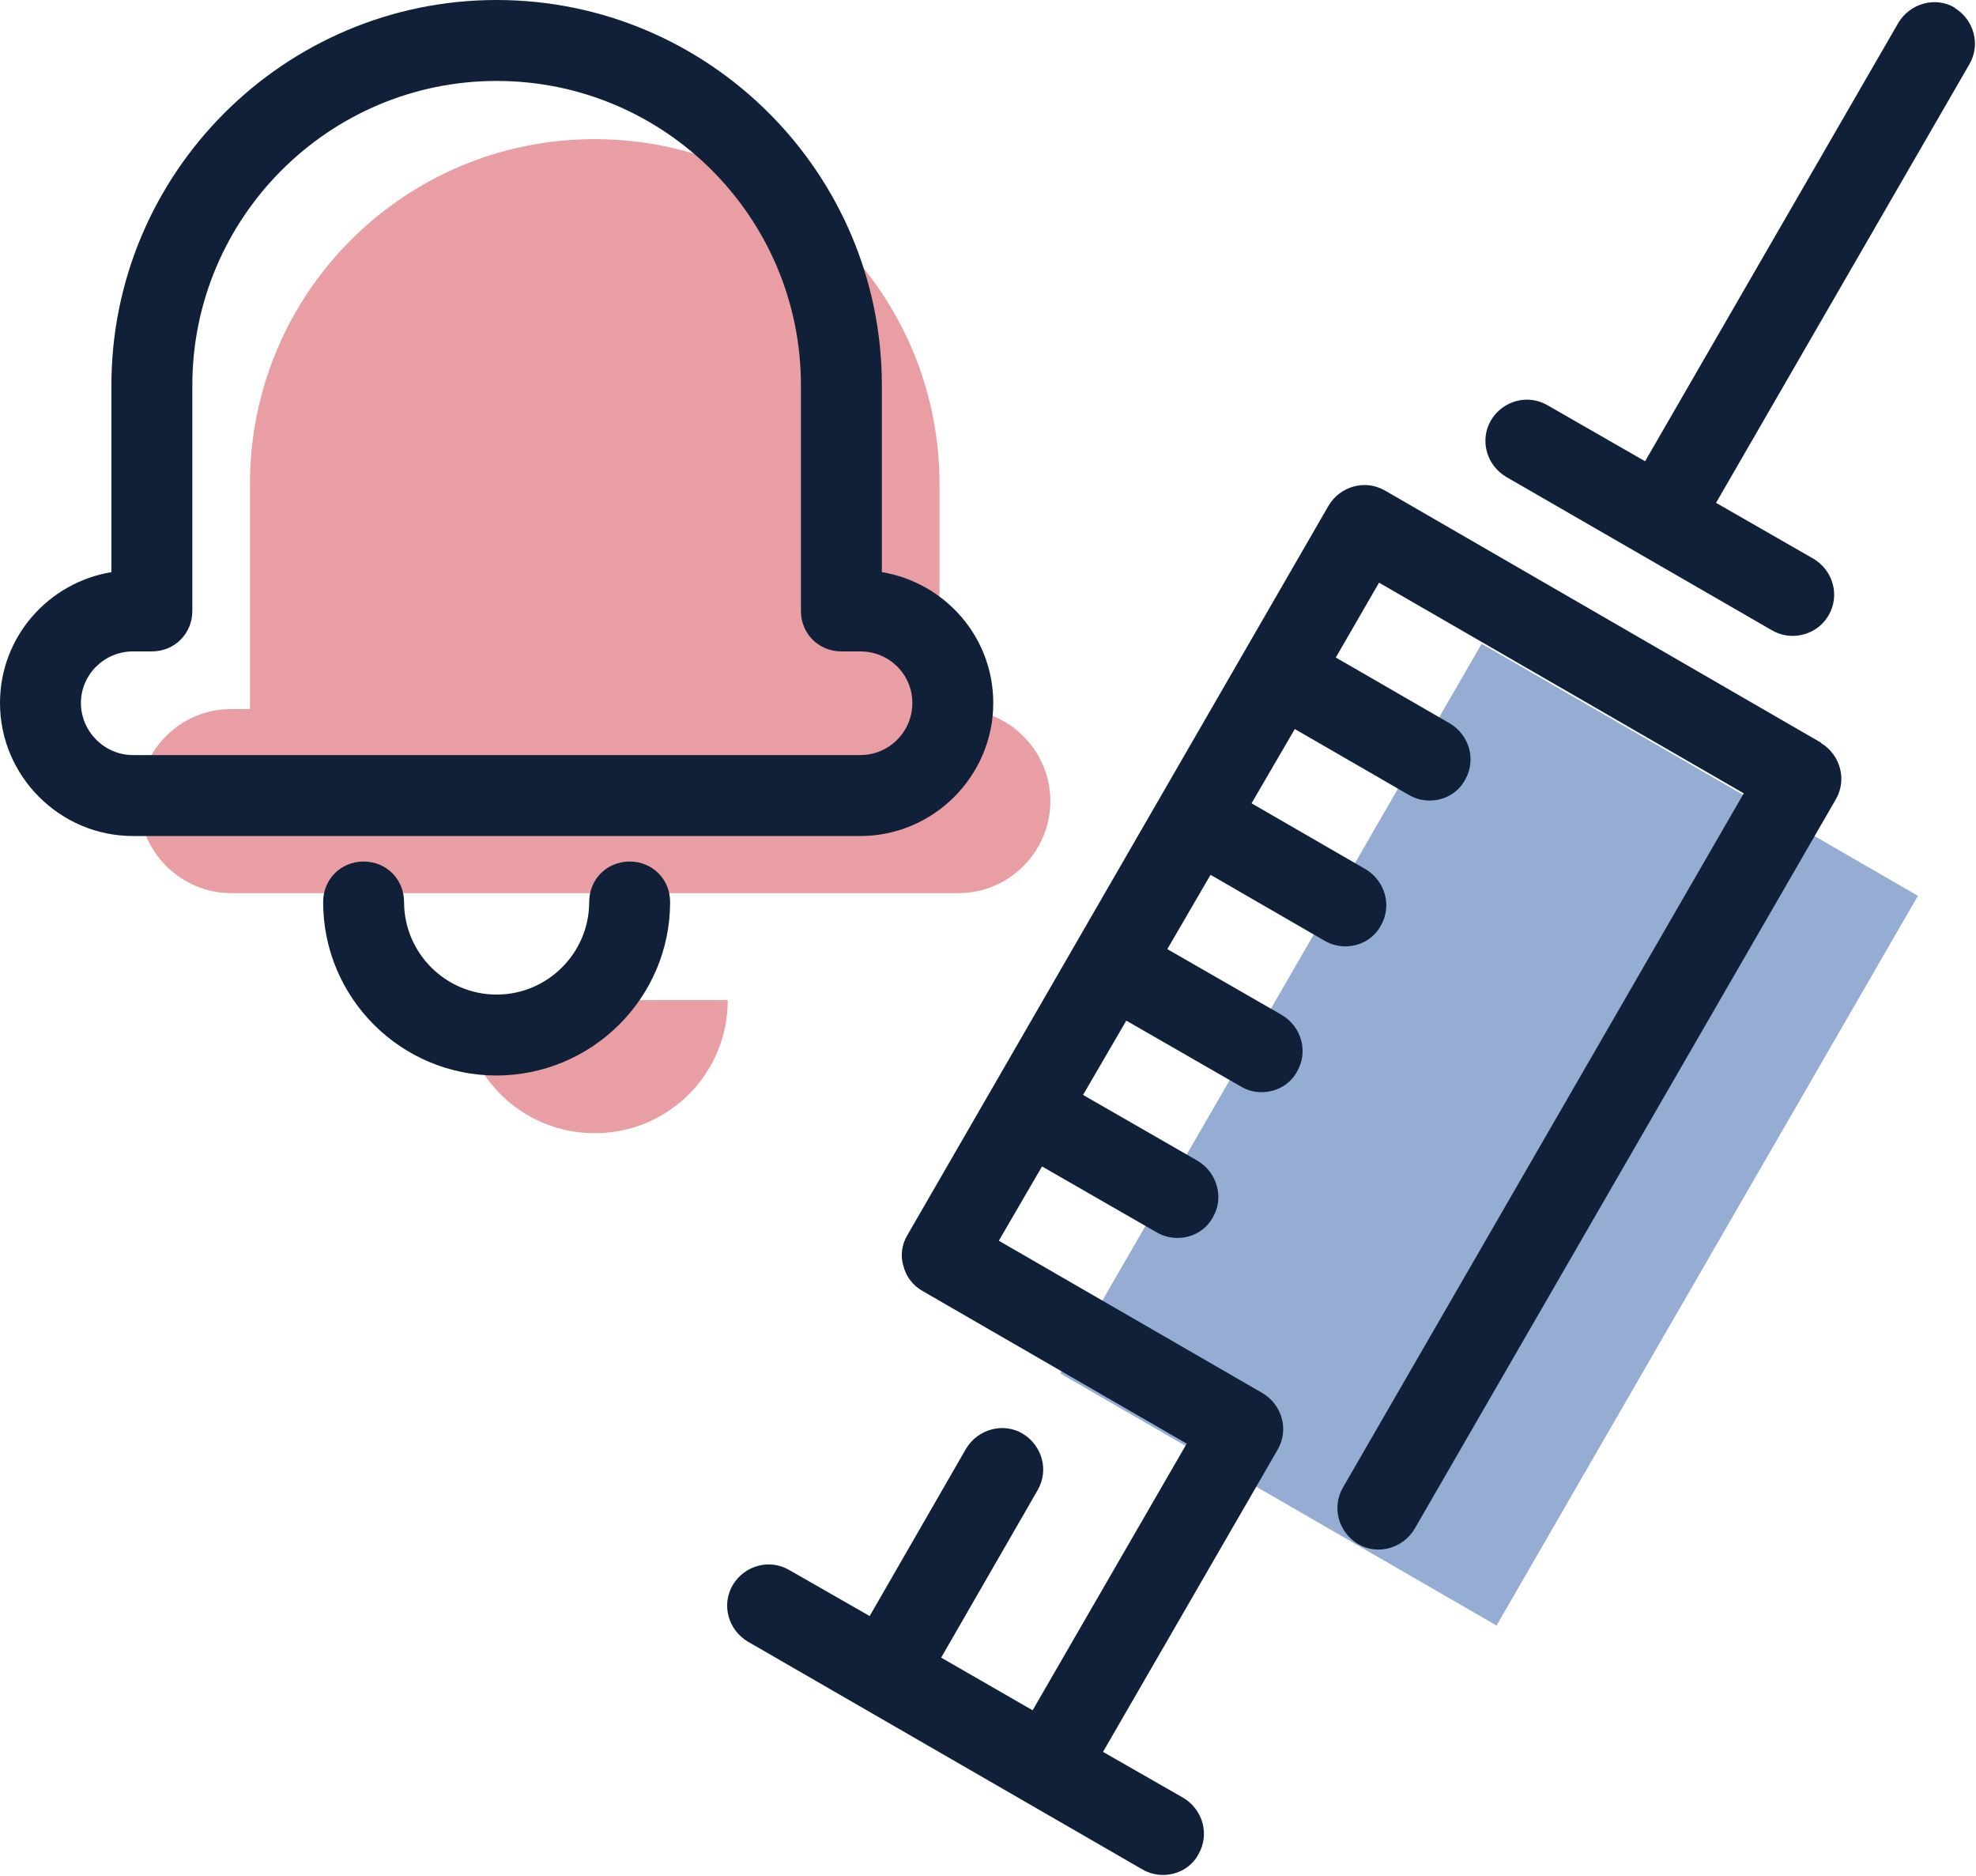
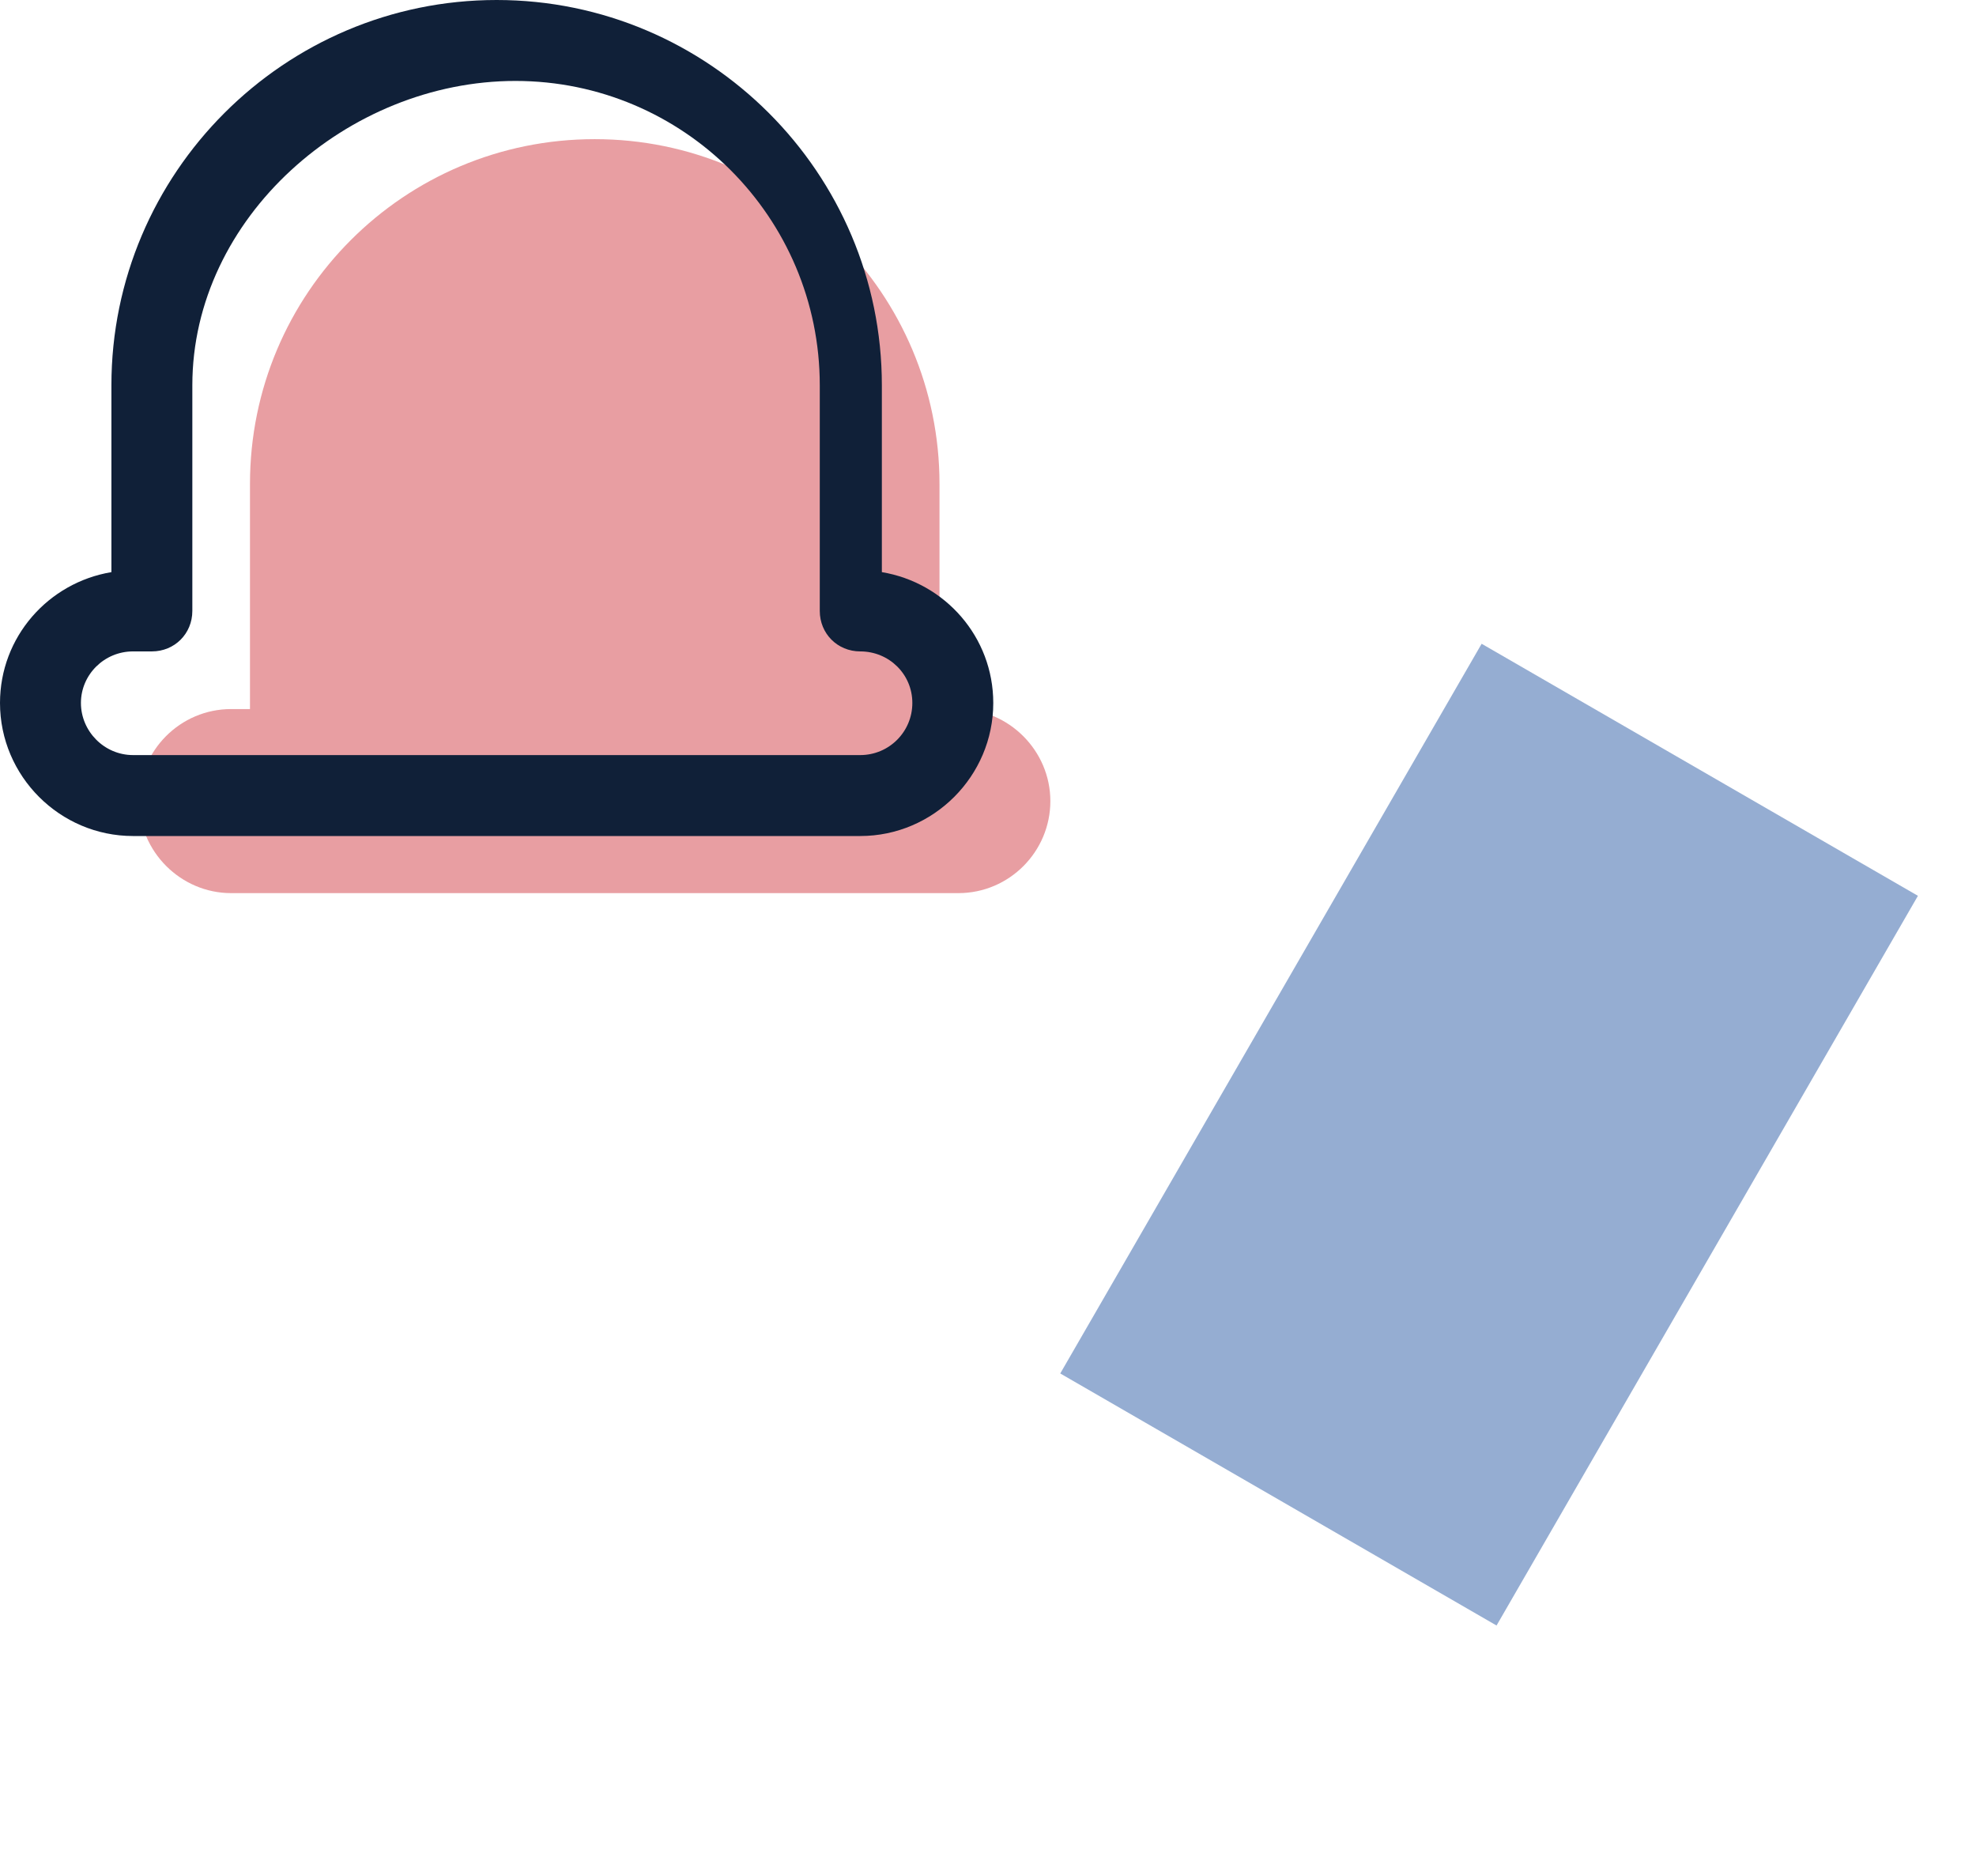
<svg xmlns="http://www.w3.org/2000/svg" id="Créa" viewBox="0 0 35.65 33.84">
  <defs>
    <style>      .cls-1 {        fill: #95add2;      }      .cls-2 {        fill: #102038;      }      .cls-3 {        fill: #e89ea2;      }    </style>
  </defs>
  <path class="cls-3" d="M4.51,12.79h-.34c-.92,0-1.66.75-1.66,1.66s.75,1.66,1.66,1.66h13.12c.92,0,1.66-.75,1.66-1.66s-.75-1.66-1.66-1.66h-.34v-4.06c0-3.43-2.78-6.22-6.22-6.22s-6.22,2.78-6.22,6.22v4.06" />
-   <path class="cls-3" d="M8.33,18.04c0,1.33,1.07,2.4,2.4,2.4s2.4-1.07,2.4-2.4h-4.8Z" />
-   <path class="cls-2" d="M15.52,15.08H2.4c-1.32,0-2.4-1.08-2.4-2.4,0-1.19.87-2.17,2.01-2.36v-3.37C2.01,3.12,5.13,0,8.96,0s6.95,3.12,6.95,6.95v3.37c1.14.19,2.01,1.17,2.01,2.36,0,1.32-1.08,2.4-2.4,2.4ZM2.4,11.75c-.52,0-.94.42-.94.93s.42.94.94.94h13.12c.52,0,.94-.42.94-.94s-.42-.93-.94-.93h-.34c-.41,0-.73-.32-.73-.73v-4.07c0-3.03-2.46-5.49-5.49-5.49S3.47,3.93,3.47,6.95v4.07c0,.41-.32.73-.73.73h-.34Z" />
-   <path class="cls-2" d="M8.96,19.4c-1.73,0-3.13-1.4-3.13-3.13,0-.41.32-.73.73-.73s.73.32.73.73c0,.92.75,1.67,1.67,1.67s1.67-.75,1.67-1.67c0-.41.32-.73.73-.73s.73.32.73.73c0,1.73-1.41,3.13-3.14,3.13Z" />
+   <path class="cls-2" d="M15.52,15.08H2.4c-1.32,0-2.4-1.08-2.4-2.4,0-1.19.87-2.17,2.01-2.36v-3.37C2.01,3.12,5.13,0,8.96,0s6.95,3.12,6.95,6.95v3.37c1.14.19,2.01,1.17,2.01,2.36,0,1.32-1.08,2.4-2.4,2.4ZM2.4,11.75c-.52,0-.94.42-.94.93s.42.94.94.94h13.12c.52,0,.94-.42.94-.94s-.42-.93-.94-.93c-.41,0-.73-.32-.73-.73v-4.07c0-3.03-2.46-5.49-5.49-5.49S3.47,3.93,3.47,6.95v4.07c0,.41-.32.73-.73.73h-.34Z" />
  <g>
    <rect class="cls-1" x="19.26" y="15.92" width="15.2" height="9.09" transform="translate(-4.29 33.49) rotate(-59.99)" />
-     <path class="cls-2" d="M35.27.14c-.35-.21-.81-.08-1.02.27l-4.57,7.91-1.76-1.01c-.36-.21-.81-.08-1.02.27-.21.36-.08.81.27,1.02l4.8,2.77c.12.07.25.1.37.1.26,0,.51-.13.65-.37.21-.36.08-.81-.27-1.02l-1.76-1.01,4.57-7.91c.21-.36.08-.81-.27-1.02Z" />
-     <path class="cls-2" d="M32.86,13.4l-7.87-4.55c-.36-.21-.81-.08-1.02.27l-7.6,13.16c-.1.17-.13.37-.07.56.05.19.17.35.35.45l4.76,2.75-2.78,4.81-1.65-.95,1.74-3.02c.21-.36.08-.81-.27-1.02-.35-.21-.81-.08-1.02.27l-1.74,3.02-1.45-.83c-.36-.21-.81-.08-1.02.27-.21.36-.08.81.27,1.02l7.12,4.11c.12.07.25.1.37.1.26,0,.51-.13.64-.37.21-.36.08-.81-.27-1.02l-1.45-.83,3.15-5.45c.21-.36.08-.81-.27-1.02l-4.76-2.75.78-1.34,2.07,1.19c.12.07.25.1.37.1.26,0,.51-.13.64-.37.21-.35.08-.81-.27-1.02l-2.07-1.19.78-1.34,2.07,1.19c.12.07.24.1.37.1.26,0,.51-.13.64-.37.21-.36.08-.81-.27-1.02l-2.07-1.19.78-1.34,2.06,1.19c.12.07.25.1.37.1.26,0,.51-.13.64-.37.21-.36.08-.81-.27-1.02l-2.06-1.19.78-1.34,2.06,1.19c.12.07.25.1.37.1.26,0,.51-.13.64-.37.21-.36.08-.81-.27-1.02l-2.06-1.19.78-1.35,6.58,3.8-7.23,12.52c-.21.36-.08.81.27,1.02.35.21.81.08,1.02-.27l7.6-13.16c.21-.36.08-.81-.27-1.02Z" />
  </g>
</svg>